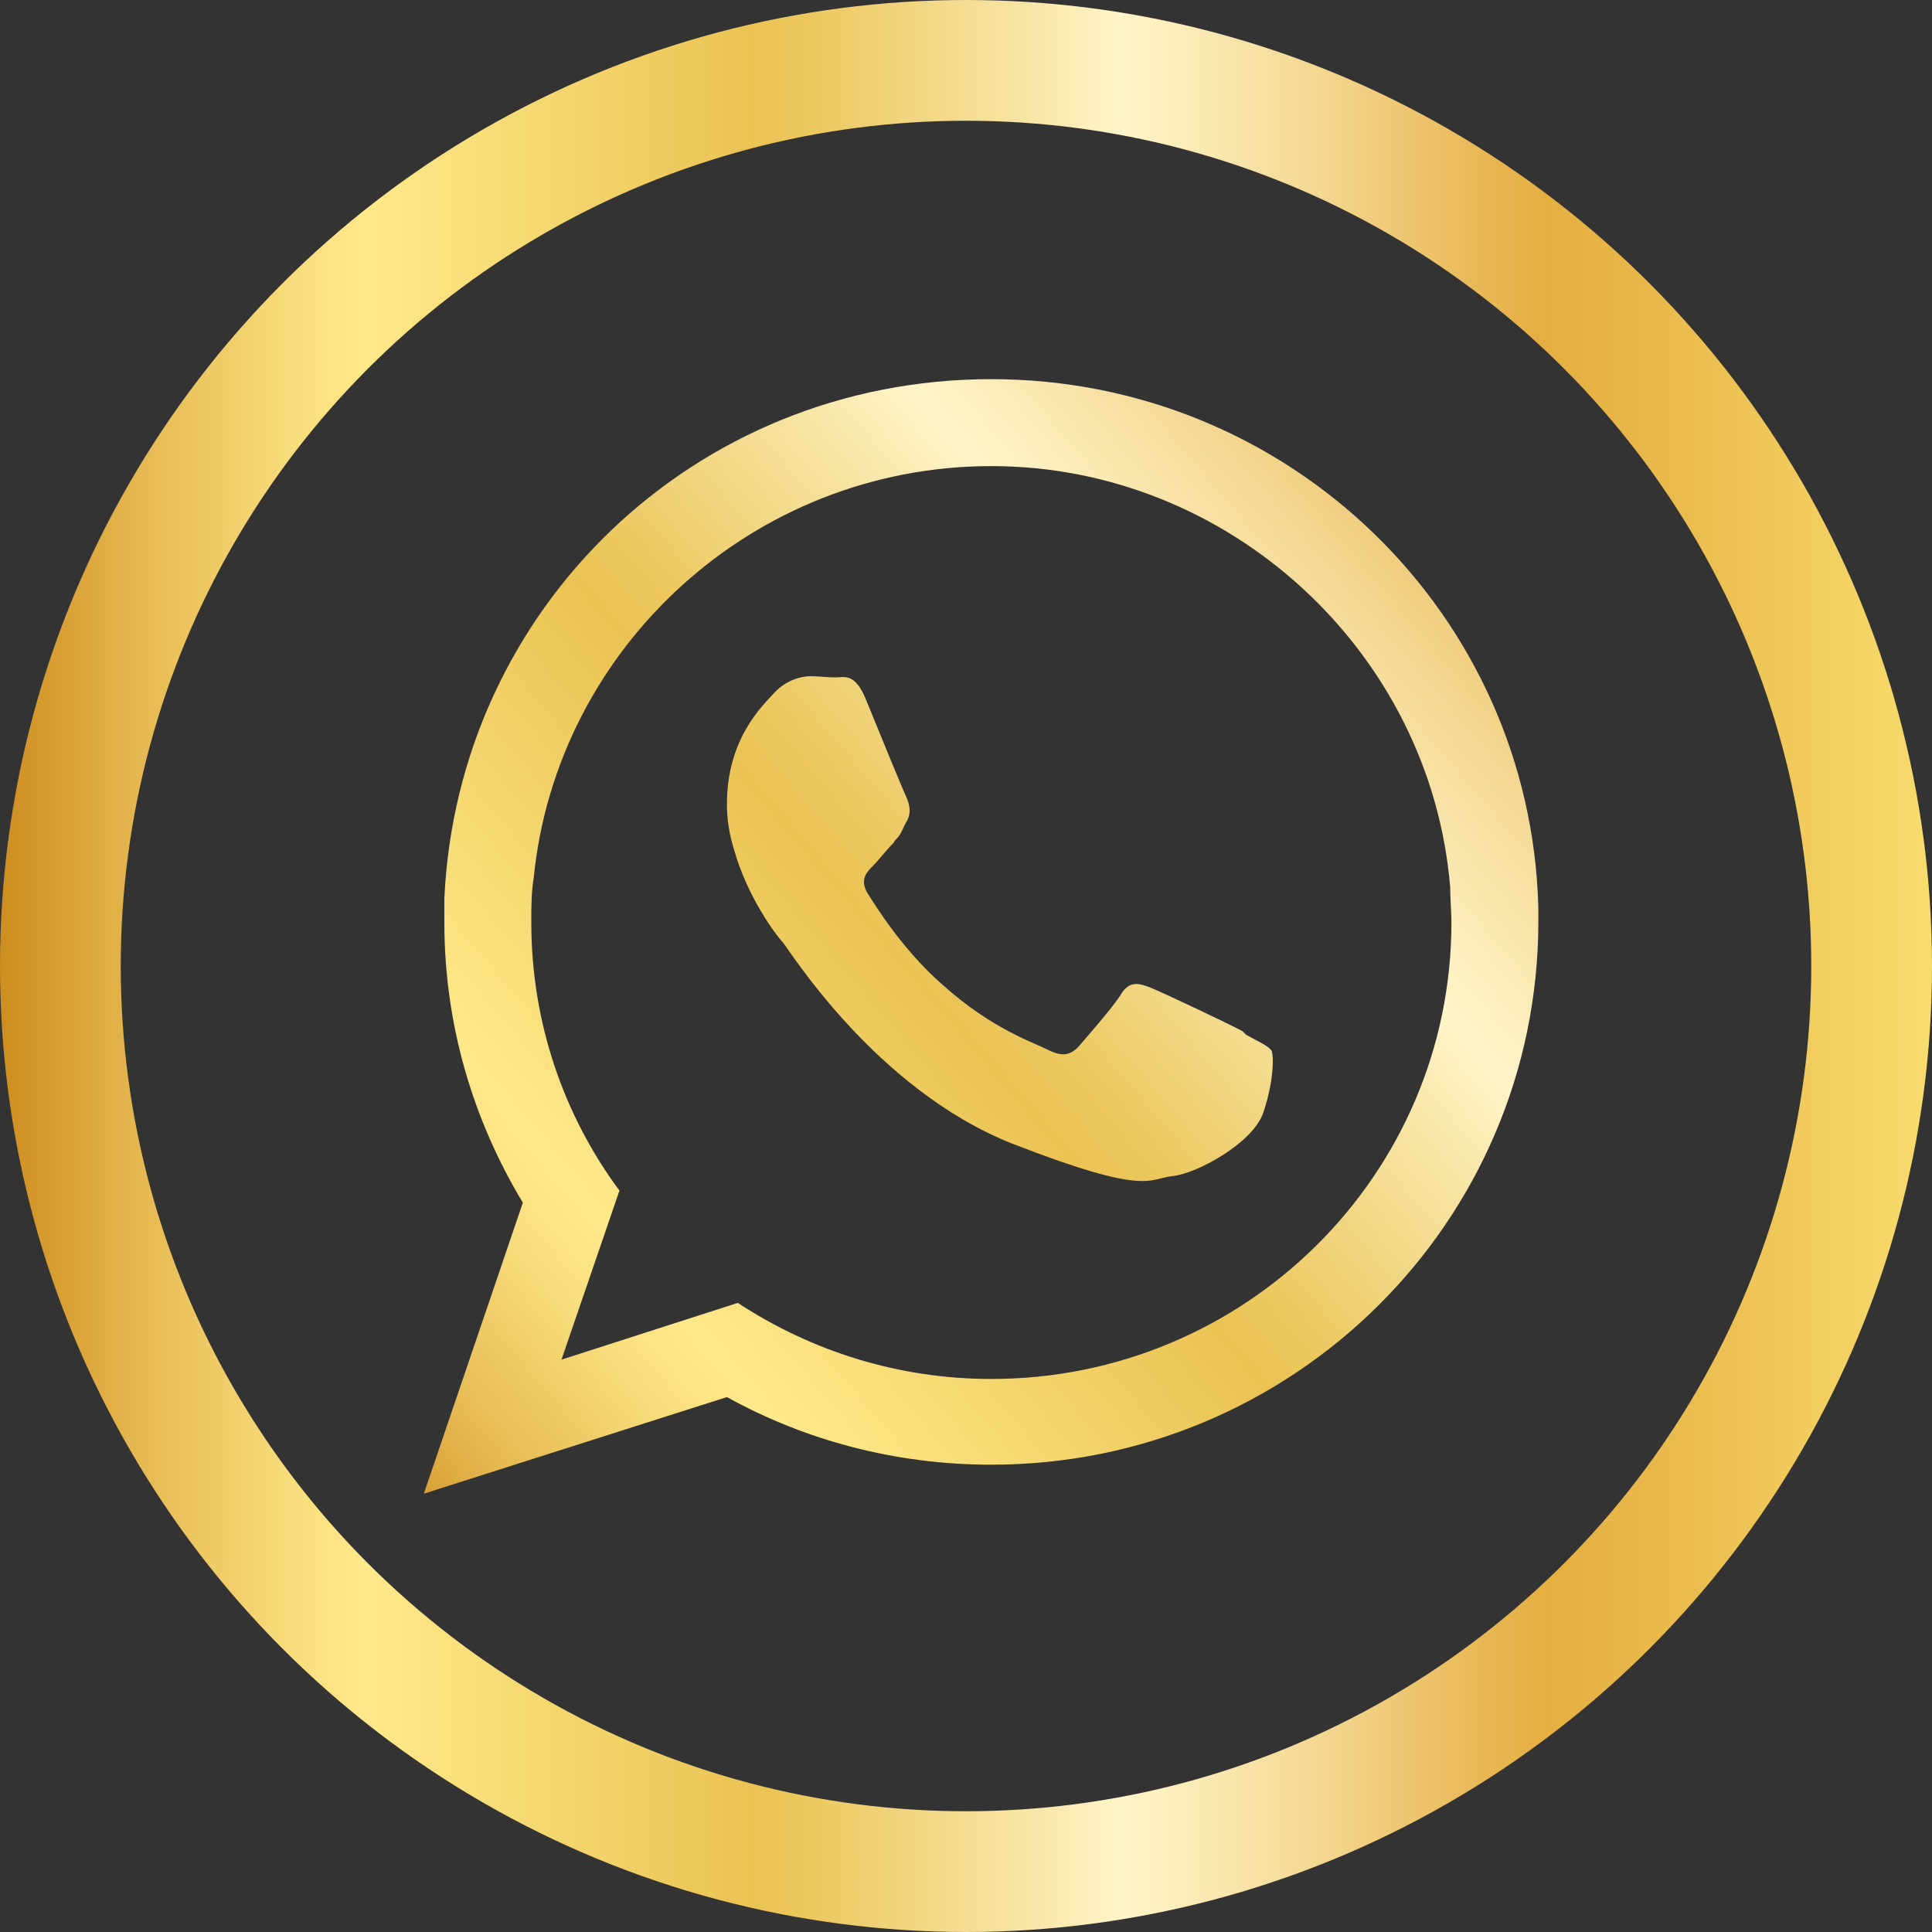
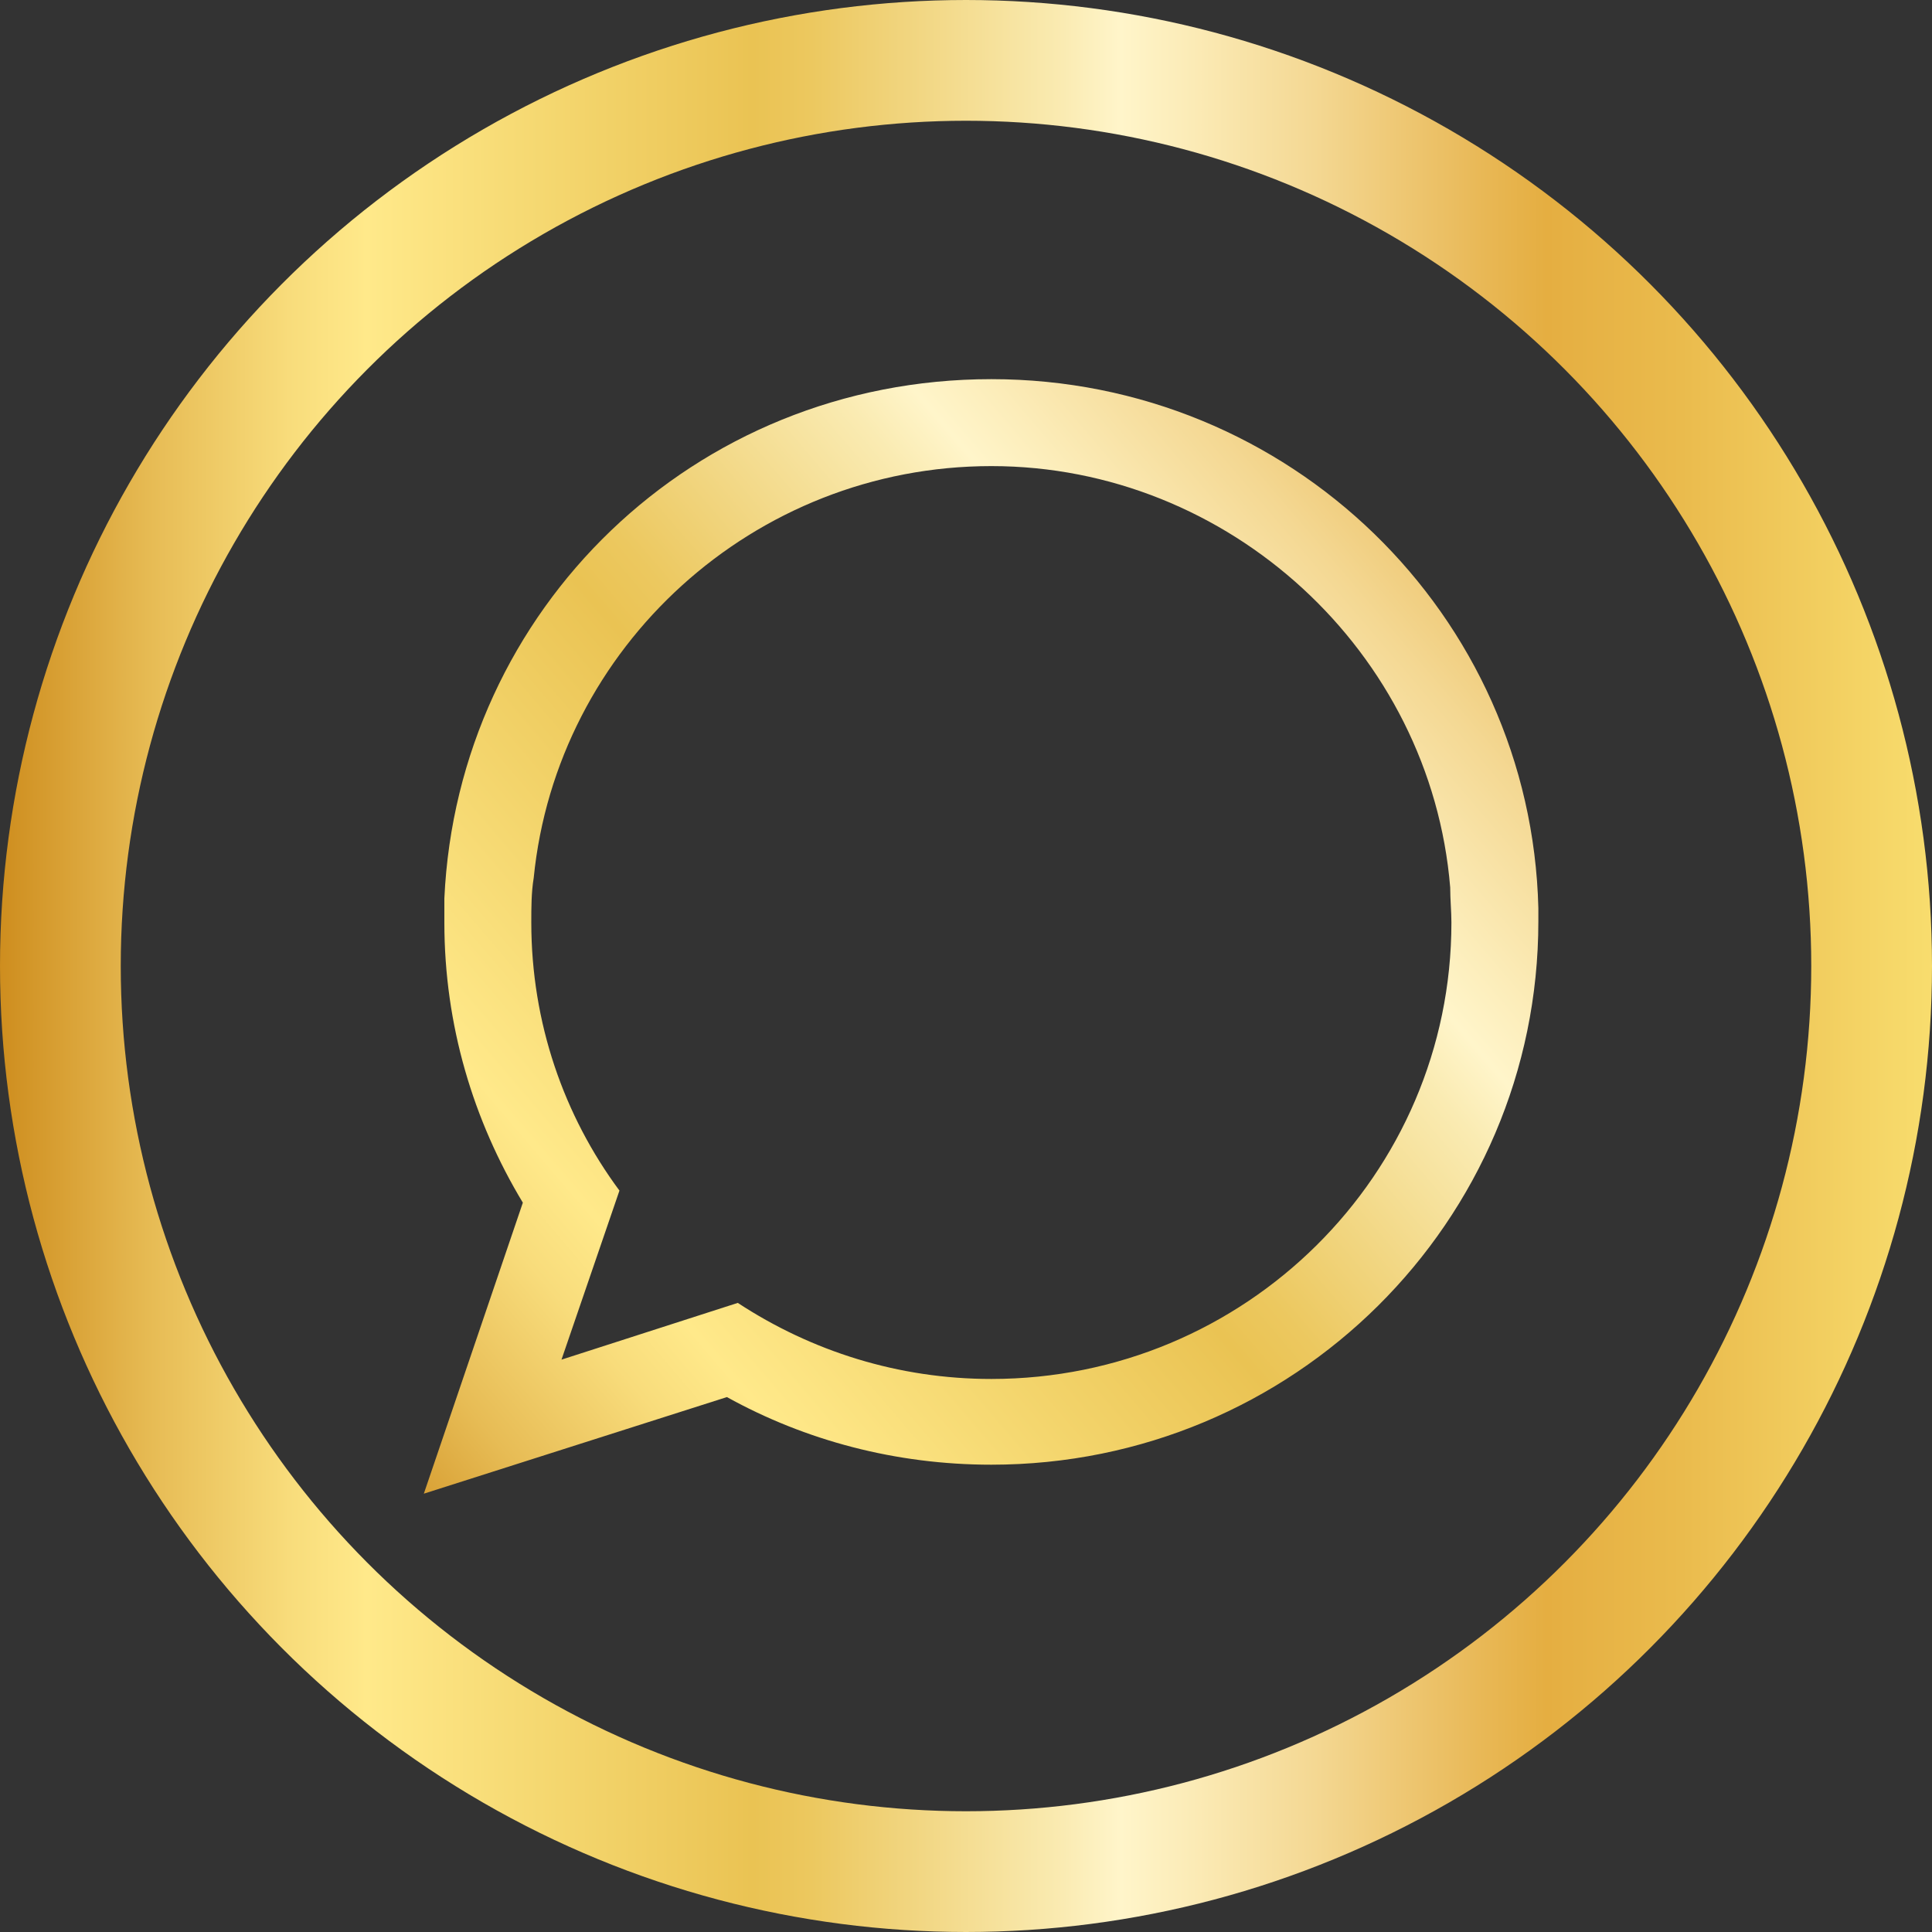
<svg xmlns="http://www.w3.org/2000/svg" xmlns:xlink="http://www.w3.org/1999/xlink" id="Layer_1" data-name="Layer 1" viewBox="0 0 16 16">
  <rect x="0" y="0" width="16" height="16" fill="#333333" stroke="none" />
  <defs>
    <style>
      .cls-1 {
        fill: url(#_Безымянный_градиент_632-2);
      }

      .cls-1, .cls-2 {
        fill-rule: evenodd;
        stroke-width: 0px;
      }

      .cls-3 {
        fill: none;
        stroke: url(#_Безымянный_градиент_632);
        stroke-miterlimit: 10;
      }

      .cls-2 {
        fill: url(#_Безымянный_градиент_632-3);
      }
    </style>
    <linearGradient id="_Безымянный_градиент_632" data-name="Безымянный градиент 632" x1="0" y1="8" x2="16" y2="8" gradientUnits="userSpaceOnUse">
      <stop offset="0" stop-color="#ce8d1e" />
      <stop offset=".08" stop-color="#e7bc55" />
      <stop offset=".15" stop-color="#f8dc7b" />
      <stop offset=".19" stop-color="#ffe98a" />
      <stop offset=".29" stop-color="#f4d66e" />
      <stop offset=".39" stop-color="#eac353" />
      <stop offset=".42" stop-color="#ecc85f" />
      <stop offset=".47" stop-color="#f1d57f" />
      <stop offset=".55" stop-color="#faebb2" />
      <stop offset=".58" stop-color="#fff5ca" />
      <stop offset=".61" stop-color="#fcedba" />
      <stop offset=".68" stop-color="#f4d893" />
      <stop offset=".77" stop-color="#e8b754" />
      <stop offset=".8" stop-color="#e5ae41" />
      <stop offset=".87" stop-color="#eabb4d" />
      <stop offset="1" stop-color="#f8dd6e" />
      <stop offset="1" stop-color="#f9df70" />
    </linearGradient>
    <linearGradient id="_Безымянный_градиент_632-2" data-name="Безымянный градиент 632" x1="2.72" y1="12.33" x2="15.3" y2="1.58" xlink:href="#_Безымянный_градиент_632" />
    <linearGradient id="_Безымянный_градиент_632-3" data-name="Безымянный градиент 632" x1="2.74" y1="12.35" x2="15.32" y2="1.6" xlink:href="#_Безымянный_градиент_632" />
  </defs>
  <circle class="cls-3" cx="8" cy="8" r="7.5" />
  <g>
    <path class="cls-1" d="m8.21,11.42c-.77,0-1.49-.23-2.1-.63l-1.46.47.48-1.4c-.46-.62-.73-1.39-.73-2.22,0-.12,0-.25.02-.37.19-1.91,1.82-3.41,3.79-3.41s3.64,1.54,3.8,3.49c0,.1.01.2.01.29,0,2.09-1.71,3.78-3.81,3.78h0Zm4.53-3.9c-.06-2.43-2.06-4.38-4.53-4.38s-4.42,1.91-4.53,4.3c0,.07,0,.13,0,.2,0,.85.24,1.64.65,2.32l-.82,2.41,2.51-.8c.65.36,1.4.56,2.19.56,2.5,0,4.53-2.01,4.53-4.5,0-.04,0-.08,0-.11h0Z" />
-     <path class="cls-2" d="m10.29,8.54c-.11-.06-.66-.32-.76-.36-.1-.04-.18-.06-.25.06-.07.11-.29.36-.35.43-.07.07-.13.08-.24.03-.11-.06-.47-.17-.89-.55-.33-.29-.55-.65-.62-.76-.06-.11,0-.17.05-.22.05-.05.11-.13.17-.19.01-.02.03-.04.04-.05.03-.04.04-.08.07-.13.04-.07.02-.14,0-.19-.03-.06-.25-.6-.34-.82-.09-.22-.18-.18-.25-.18s-.14-.01-.21-.01-.2.03-.3.14c-.1.11-.39.38-.39.92,0,.13.02.25.06.38.11.39.35.71.4.76.06.07.77,1.22,1.9,1.67,1.13.44,1.13.29,1.33.27.2-.02.66-.27.75-.52.09-.26.09-.48.07-.52-.03-.04-.1-.07-.21-.13h0Z" />
  </g>
</svg>